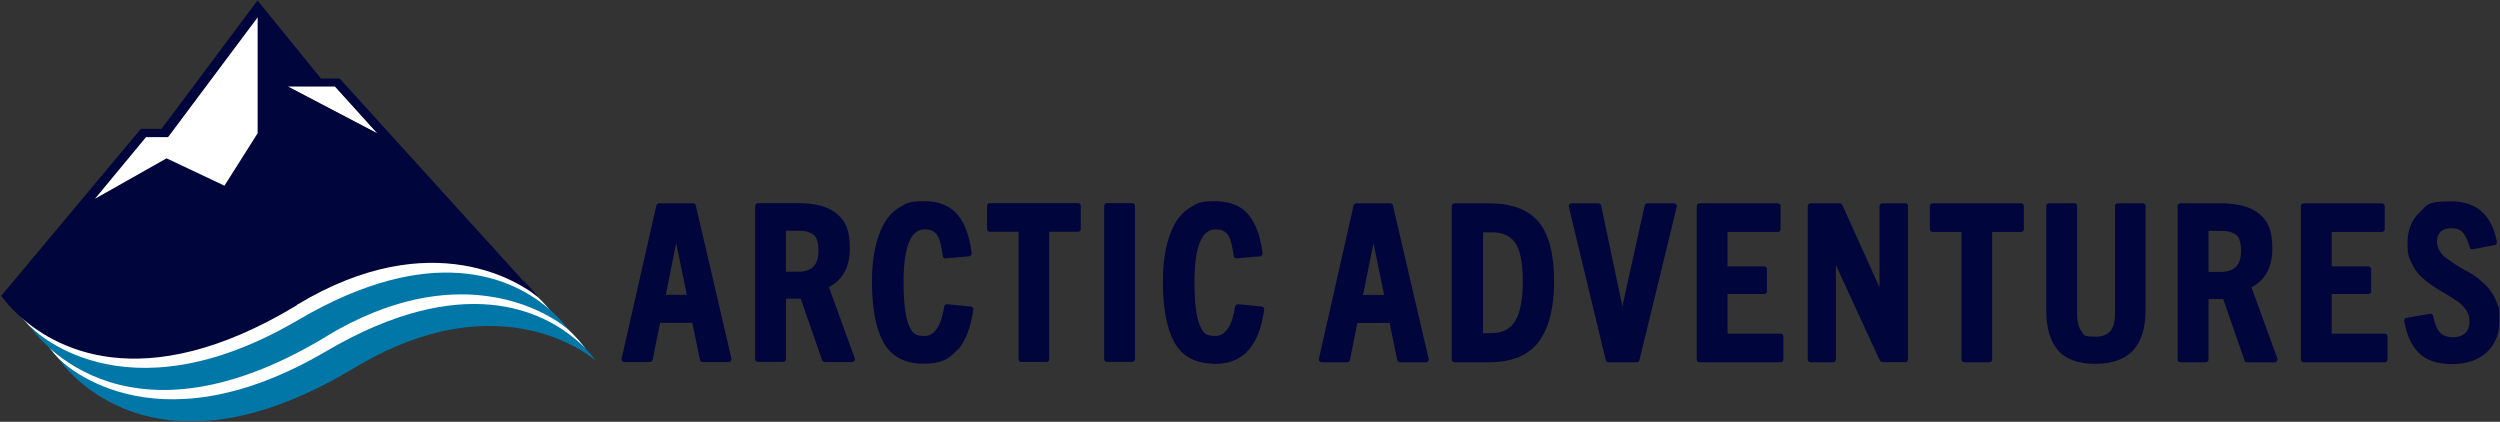
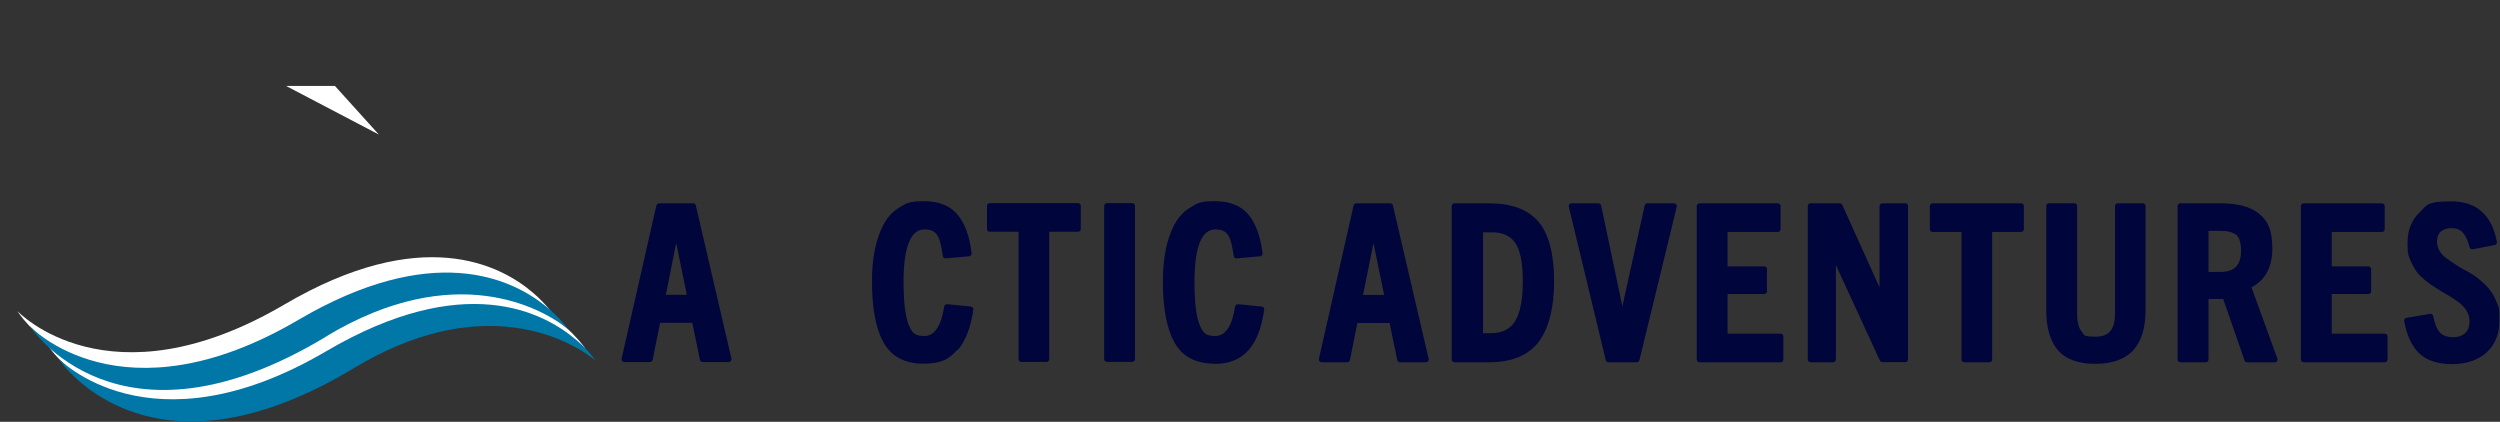
<svg xmlns="http://www.w3.org/2000/svg" width="978" height="165" viewBox="0 0 978 165" fill="none">
  <rect x="0" y="0" width="978" height="165" fill="#333333" stroke="none" />
  <mask id="mask0_149_239" style="mask-type:luminance" maskUnits="userSpaceOnUse" x="0" y="0" width="978" height="165">
    <path d="M978 0H0V165H978V0Z" fill="white" />
  </mask>
  <g mask="url(#mask0_149_239)">
    <path d="M131.027 33.627L148.212 52.638L111.924 33.627H131.027Z" fill="white" />
-     <path d="M56.755 53.191H65.827L100.971 6.165L101.303 52.121L87.88 73.235L65.126 62.419L35.292 79.141L56.755 53.191Z" fill="white" />
    <path d="M220.64 127.423C207.585 116.201 177.64 101.141 123.872 132.664C54.505 173.416 18.881 135.285 18.881 135.285C18.881 135.285 20.246 137.5 23.196 140.564C34.739 152.671 69.736 178.399 134.715 139.235C182.729 110.258 215.624 126.906 225.803 133.735C228.015 135.359 229.159 136.466 229.159 136.466C229.159 136.466 225.618 131.668 220.64 127.386V127.423Z" fill="white" />
    <path d="M216.104 122.624C216.104 122.624 213.56 118.859 208.618 114.614C195.637 103.43 164.844 87.705 111.335 119.081C42.299 159.611 6.823 121.702 6.823 121.702C6.823 121.702 8.224 124.027 11.137 127.128C22.607 139.161 57.419 164.668 122.066 125.651C169.86 96.822 202.607 113.396 212.749 120.188C214.924 121.775 215.33 122.071 215.33 122.071C215.809 122.44 216.068 122.661 216.068 122.661L216.104 122.624Z" fill="white" />
-     <path d="M116.091 119.302C169.637 86.966 204.413 111.44 209.797 115.721C210.277 116.091 210.535 116.312 210.535 116.312C210.351 116.054 208.359 113.101 204.303 109.446L132.87 30.711H125.532L100.75 0.185L63.171 50.423H55.095L0.553 115.648C0.553 115.648 0.59 115.721 0.7 115.832C0.442 115.611 0.332 115.463 0.332 115.463C0.332 115.463 0.59 115.869 1.106 116.534L0.332 115.685C0.332 115.685 0.663 116.091 1.327 116.829C2.36 118.195 4.204 120.409 6.933 122.956C20.356 135.581 54.911 156.362 116.128 119.413L116.091 119.302ZM131.026 33.849L147.548 52.121L112.661 33.849H131.026ZM57.123 53.634H65.753L100.787 6.792V52.121L87.806 72.644L65.163 61.94L37.136 77.775L57.16 53.597L57.123 53.634Z" fill="#00053B" />
    <path d="M127.561 131.631C178.452 100.919 212.38 121.48 220.272 127.275C221.415 128.124 222.042 128.641 222.042 128.641C222.042 128.641 219.313 124.47 213.486 119.782C199.768 108.671 168.938 94.497 116.792 125.097C47.425 165.849 11.801 127.718 11.801 127.718C11.801 127.718 46.024 180.872 127.598 131.668L127.561 131.631Z" fill="#0077A7" />
    <path d="M225.581 133.107C212.526 121.886 181.401 105.829 127.634 137.389C58.266 178.141 22.643 140.01 22.643 140.01C22.643 140.01 24.081 142.225 27.031 145.326C38.574 157.433 73.534 183.161 138.476 143.997C186.491 115.02 219.386 131.668 229.564 138.497C231.777 140.121 232.182 140.379 232.182 140.379C232.662 140.748 232.92 140.97 232.92 140.97C232.92 140.97 230.56 137.389 225.618 133.107H225.581Z" fill="#0077A7" />
    <path d="M274.924 141.634H285.102C285.397 141.634 285.729 141.486 285.914 141.228C286.098 140.97 286.209 140.637 286.135 140.305L272.195 80.359C272.084 79.879 271.642 79.547 271.126 79.547H257.85C257.37 79.547 256.891 79.879 256.78 80.359L243.172 140.305C243.098 140.601 243.172 140.97 243.393 141.228C243.615 141.486 243.91 141.634 244.205 141.634H254.236C254.752 141.634 255.194 141.265 255.305 140.785L258.218 126.278H270.831L273.818 140.785C273.928 141.265 274.371 141.634 274.887 141.634H274.924ZM268.692 115.315H260.468L264.524 95.05L268.692 115.315Z" fill="#00053B" />
-     <path d="M322.57 141.634H333.338C333.67 141.634 334.039 141.45 334.223 141.154C334.444 140.859 334.481 140.49 334.371 140.158L324.266 112.325C329.687 109.483 332.453 104.389 332.453 97.154C332.453 89.919 330.757 86.523 327.438 83.681C324.156 80.876 319.066 79.473 312.355 79.473H296.497C295.907 79.473 295.428 79.953 295.428 80.544V140.49C295.428 141.081 295.907 141.56 296.497 141.56H306.417C307.007 141.56 307.487 141.081 307.487 140.49V116.829H313.24L321.574 140.822C321.722 141.265 322.127 141.56 322.57 141.56H322.533L322.57 141.634ZM307.487 90.252H312.023C313.35 90.252 314.42 90.326 315.231 90.473C316.006 90.621 316.854 90.953 317.739 91.433C318.513 91.839 319.066 92.54 319.472 93.574C319.951 94.718 320.173 96.231 320.173 98.114C320.173 103.725 317.591 106.309 312.06 106.309H307.45V90.252H307.487Z" fill="#00053B" />
    <path d="M374.642 136.946C377.703 133.402 379.768 128.124 380.764 121.147C380.764 120.852 380.764 120.594 380.543 120.335C380.358 120.114 380.063 119.966 379.805 119.929L370.549 119.006C369.922 119.006 369.479 119.339 369.369 119.929C368.188 127.607 365.57 131.446 361.587 131.446C357.605 131.446 356.756 130.043 355.502 127.127C354.175 123.99 353.474 118.305 353.474 110.295C353.474 96.637 356.24 89.735 361.661 89.735C367.082 89.735 367.746 93.278 368.852 100.181C368.926 100.735 369.405 101.178 369.995 101.067L379.141 100.255C379.436 100.255 379.694 100.07 379.879 99.849C380.063 99.627 380.137 99.332 380.1 99.037C379.289 92.429 377.482 87.409 374.605 83.976C371.692 80.47 367.23 78.698 361.44 78.698C355.65 78.698 354.581 79.51 351.888 81.134C349.196 82.758 347.057 85.084 345.509 88.074C344.033 90.953 342.89 94.275 342.19 97.929C341.452 101.547 341.12 105.681 341.12 110.221C341.12 120.557 342.632 128.53 345.582 133.882C348.68 139.456 353.917 142.262 361.182 142.262C368.447 142.262 371.36 140.416 374.495 136.835H374.568C374.568 136.872 374.568 136.946 374.568 136.946H374.642Z" fill="#00053B" />
    <path d="M422.805 89.587V80.544C422.805 79.953 422.325 79.473 421.735 79.473H387.181C386.591 79.473 386.111 79.953 386.111 80.544V89.587C386.111 90.178 386.591 90.658 387.181 90.658H398.465V140.527C398.465 141.117 398.945 141.597 399.535 141.597H409.381C409.971 141.597 410.451 141.117 410.451 140.527V90.658H421.735C422.325 90.658 422.805 90.178 422.805 89.587Z" fill="#00053B" />
    <path d="M442.94 79.473H433.02C432.43 79.473 431.95 79.953 431.95 80.544V140.49C431.95 141.081 432.43 141.56 433.02 141.56H442.94C443.53 141.56 444.009 141.081 444.009 140.49V80.544C444.009 79.953 443.53 79.473 442.94 79.473Z" fill="#00053B" />
    <path d="M475.134 142.372C480.85 142.372 485.313 140.527 488.447 136.946C491.508 133.439 493.573 128.124 494.569 121.147C494.569 120.852 494.569 120.594 494.348 120.335C494.163 120.114 493.868 119.966 493.61 119.929L484.354 119.006C483.764 119.006 483.284 119.339 483.174 119.929C481.994 127.607 479.375 131.446 475.392 131.446C471.41 131.446 470.561 130.043 469.308 127.127C467.98 123.99 467.279 118.305 467.279 110.295C467.279 96.637 470.045 89.735 475.466 89.735C480.887 89.735 481.551 93.278 482.657 100.181C482.731 100.735 483.247 101.178 483.801 101.067L492.946 100.255C493.241 100.255 493.499 100.07 493.684 99.849C493.868 99.627 493.942 99.332 493.905 99.037C493.094 92.429 491.25 87.409 488.41 83.976C485.497 80.47 481.035 78.698 475.245 78.698C469.455 78.698 468.386 79.51 465.694 81.134C463.002 82.758 460.863 85.084 459.314 88.074C457.839 90.953 456.695 94.275 455.995 97.929C455.257 101.547 454.925 105.681 454.925 110.221C454.925 120.557 456.437 128.53 459.388 133.882C462.485 139.456 467.722 142.262 474.987 142.262H475.061C475.061 142.298 475.061 142.372 475.061 142.372H475.134Z" fill="#00053B" />
    <path d="M544.944 80.359C544.833 79.879 544.391 79.547 543.874 79.547H530.598C530.119 79.547 529.64 79.879 529.529 80.359L515.958 140.379C515.884 140.674 515.958 141.044 516.179 141.302C516.4 141.56 516.695 141.708 516.99 141.708H527.021C527.537 141.708 527.98 141.339 528.091 140.859L531.004 126.352H543.616L546.603 140.859C546.714 141.339 547.156 141.708 547.673 141.708H557.851C558.146 141.708 558.478 141.56 558.662 141.302C558.847 141.044 558.957 140.711 558.884 140.379L544.907 80.359H544.944ZM541.44 115.389H533.217L537.31 95.087L541.477 115.389H541.44Z" fill="#00053B" />
    <path d="M582.781 79.547H568.988C568.398 79.547 567.919 80.027 567.919 80.617V140.637C567.919 141.228 568.398 141.708 568.988 141.708H582.596C591.484 141.708 598.011 138.976 602.031 133.587C605.94 128.272 607.968 120.335 607.968 109.963C607.968 99.591 605.94 91.58 601.92 86.819C597.827 81.983 591.373 79.547 582.781 79.547ZM595.725 110.037C595.725 117.235 594.692 122.476 592.664 125.688C590.709 128.825 587.685 130.339 583.334 130.339H580.162V90.879H583.592C587.796 90.879 590.82 92.208 592.738 94.976C594.729 97.819 595.725 102.876 595.725 110.037Z" fill="#00053B" />
    <path d="M655.024 79.547H644.477C643.961 79.547 643.518 79.879 643.408 80.359L634.667 119.856L626.37 80.396C626.259 79.916 625.817 79.547 625.3 79.547H614.753C614.422 79.547 614.127 79.695 613.942 79.953C613.758 80.211 613.647 80.543 613.721 80.876L628.177 140.896C628.288 141.376 628.73 141.708 629.21 141.708H640.31C640.789 141.708 641.232 141.376 641.342 140.896L655.946 80.876C656.02 80.58 655.946 80.211 655.725 79.953C655.503 79.695 655.208 79.547 654.913 79.547H654.95H655.024Z" fill="#00053B" />
    <path d="M696.549 130.523H675.823V115.02H690.169C690.759 115.02 691.238 114.54 691.238 113.95V105.275C691.238 104.684 690.759 104.205 690.169 104.205H675.823V90.731H695.479C696.069 90.731 696.549 90.252 696.549 89.661V80.617C696.549 80.027 696.069 79.547 695.479 79.547H664.834C664.244 79.547 663.764 80.027 663.764 80.617V140.637C663.764 141.228 664.244 141.708 664.834 141.708H696.585C697.175 141.708 697.655 141.228 697.655 140.637V131.594C697.655 131.003 697.175 130.523 696.585 130.523V130.634L696.549 130.523Z" fill="#00053B" />
    <path d="M745.338 79.547H736.34C735.749 79.547 735.27 80.027 735.27 80.618V112.436L720.703 80.175C720.519 79.806 720.15 79.547 719.708 79.547H708.276C707.685 79.547 707.206 80.027 707.206 80.618V140.638C707.206 141.228 707.685 141.708 708.276 141.708H717.126C717.716 141.708 718.196 141.228 718.196 140.638V103.688L735.418 141.044C735.602 141.413 735.971 141.671 736.413 141.671H745.338C745.928 141.671 746.407 141.191 746.407 140.601V80.581C746.407 79.99 745.928 79.51 745.338 79.51V79.547Z" fill="#00053B" />
    <path d="M790.624 79.547H756.032C755.442 79.547 754.963 80.027 754.963 80.617V89.661C754.963 90.252 755.442 90.731 756.032 90.731H767.354V140.637C767.354 141.228 767.833 141.708 768.423 141.708H778.27C778.86 141.708 779.339 141.228 779.339 140.637V90.731H790.661C791.251 90.731 791.73 90.252 791.73 89.661V80.617C791.73 80.027 791.251 79.547 790.661 79.547H790.587H790.624Z" fill="#00053B" />
    <path d="M838.233 79.547H828.461C827.871 79.547 827.391 80.027 827.391 80.618V122.846C827.391 128.9 824.994 131.705 819.794 131.705C814.595 131.705 815.48 131.04 814.337 129.675C813.156 128.309 812.566 125.983 812.566 122.809V80.581C812.566 79.99 812.087 79.51 811.497 79.51H801.577C800.987 79.51 800.507 79.99 800.507 80.581V121.443C800.507 128.309 802.056 133.551 805.08 137.02C808.141 140.564 813.046 142.336 819.61 142.336C826.174 142.336 831.3 140.564 834.546 136.983C837.717 133.477 839.34 128.235 839.34 121.443V80.581C839.34 79.99 838.86 79.51 838.27 79.51H838.307L838.233 79.547Z" fill="#00053B" />
    <path d="M880.79 112.399C886.211 109.557 888.94 104.426 888.94 97.228C888.94 90.03 887.244 86.597 883.925 83.755C880.643 80.95 875.553 79.547 868.805 79.547H852.947C852.357 79.547 851.878 80.027 851.878 80.617V140.637C851.878 141.228 852.357 141.708 852.947 141.708H862.904C863.494 141.708 863.974 141.228 863.974 140.637V116.976H869.727L878.061 141.007C878.209 141.45 878.614 141.745 879.057 141.745H889.862C890.194 141.745 890.563 141.56 890.747 141.265C890.968 140.97 891.005 140.601 890.895 140.268L880.79 112.436V112.399ZM875.996 93.611C876.475 94.755 876.697 96.268 876.697 98.151C876.697 103.762 874.115 106.382 868.584 106.382H863.974V90.325H868.51C869.837 90.325 870.907 90.399 871.755 90.547C872.529 90.695 873.378 91.027 874.3 91.507C875.074 91.913 875.627 92.614 876.07 93.647L875.996 93.611Z" fill="#00053B" />
    <path d="M932.899 130.523H912.173V115.02H926.519C927.109 115.02 927.588 114.54 927.588 113.95V105.275C927.588 104.684 927.109 104.205 926.519 104.205H912.173V90.731H931.829C932.419 90.731 932.899 90.252 932.899 89.661V80.617C932.899 80.027 932.419 79.547 931.829 79.547H901.184C900.594 79.547 900.114 80.027 900.114 80.617V140.637C900.114 141.228 900.594 141.708 901.184 141.708H932.936C933.526 141.708 934.005 141.228 934.005 140.637V131.594C934.005 131.003 933.526 130.523 932.936 130.523V130.634L932.899 130.523Z" fill="#00053B" />
    <path d="M973.796 113.027C972.579 111.698 971.252 110.406 969.74 109.188C968.228 107.97 966.679 106.936 965.056 106.087C963.544 105.312 962.069 104.463 960.631 103.504C959.193 102.544 957.902 101.658 956.759 100.809C955.726 100.034 954.878 99.074 954.251 97.967C953.661 96.896 953.329 95.678 953.329 94.349C953.329 93.02 953.808 91.544 954.804 90.621C955.8 89.698 957.164 89.255 959.045 89.255C960.926 89.255 962.438 89.809 963.47 90.99C964.577 92.245 965.499 94.165 966.089 96.712C966.236 97.265 966.789 97.634 967.343 97.524L975.935 95.863C976.488 95.752 976.894 95.198 976.783 94.608C974.829 84.124 968.818 78.772 958.934 78.772C949.051 78.772 949.531 80.249 946.47 83.165C943.409 86.081 941.823 90.104 941.823 95.014C941.823 99.923 942.303 100.292 943.261 102.507C944.22 104.722 945.437 106.604 946.949 108.044C948.424 109.446 950.047 110.775 951.817 111.92C953.587 113.064 955.32 114.171 957.091 115.168C958.787 116.165 960.373 117.161 961.737 118.158C963.028 119.118 964.097 120.262 964.909 121.554C965.72 122.846 966.089 124.248 966.089 125.836C966.089 127.423 965.536 129.306 964.355 130.339C963.139 131.41 961.553 131.926 959.561 131.926C957.57 131.926 955.652 131.336 954.509 130.081C953.292 128.752 952.407 126.574 951.854 123.621C951.743 123.067 951.227 122.624 950.6 122.772L941.418 124.359C941.122 124.396 940.864 124.581 940.717 124.802C940.532 125.024 940.496 125.319 940.532 125.614C941.565 131.336 943.593 135.655 946.507 138.312C949.457 141.081 953.735 142.446 959.193 142.446C964.651 142.446 969.408 140.933 972.727 137.906C976.083 134.842 977.816 130.561 977.816 125.097C977.816 119.634 977.447 120.373 976.71 118.306C975.972 116.238 974.939 114.467 973.686 113.064V113.175L973.796 113.027Z" fill="#00053B" />
  </g>
</svg>